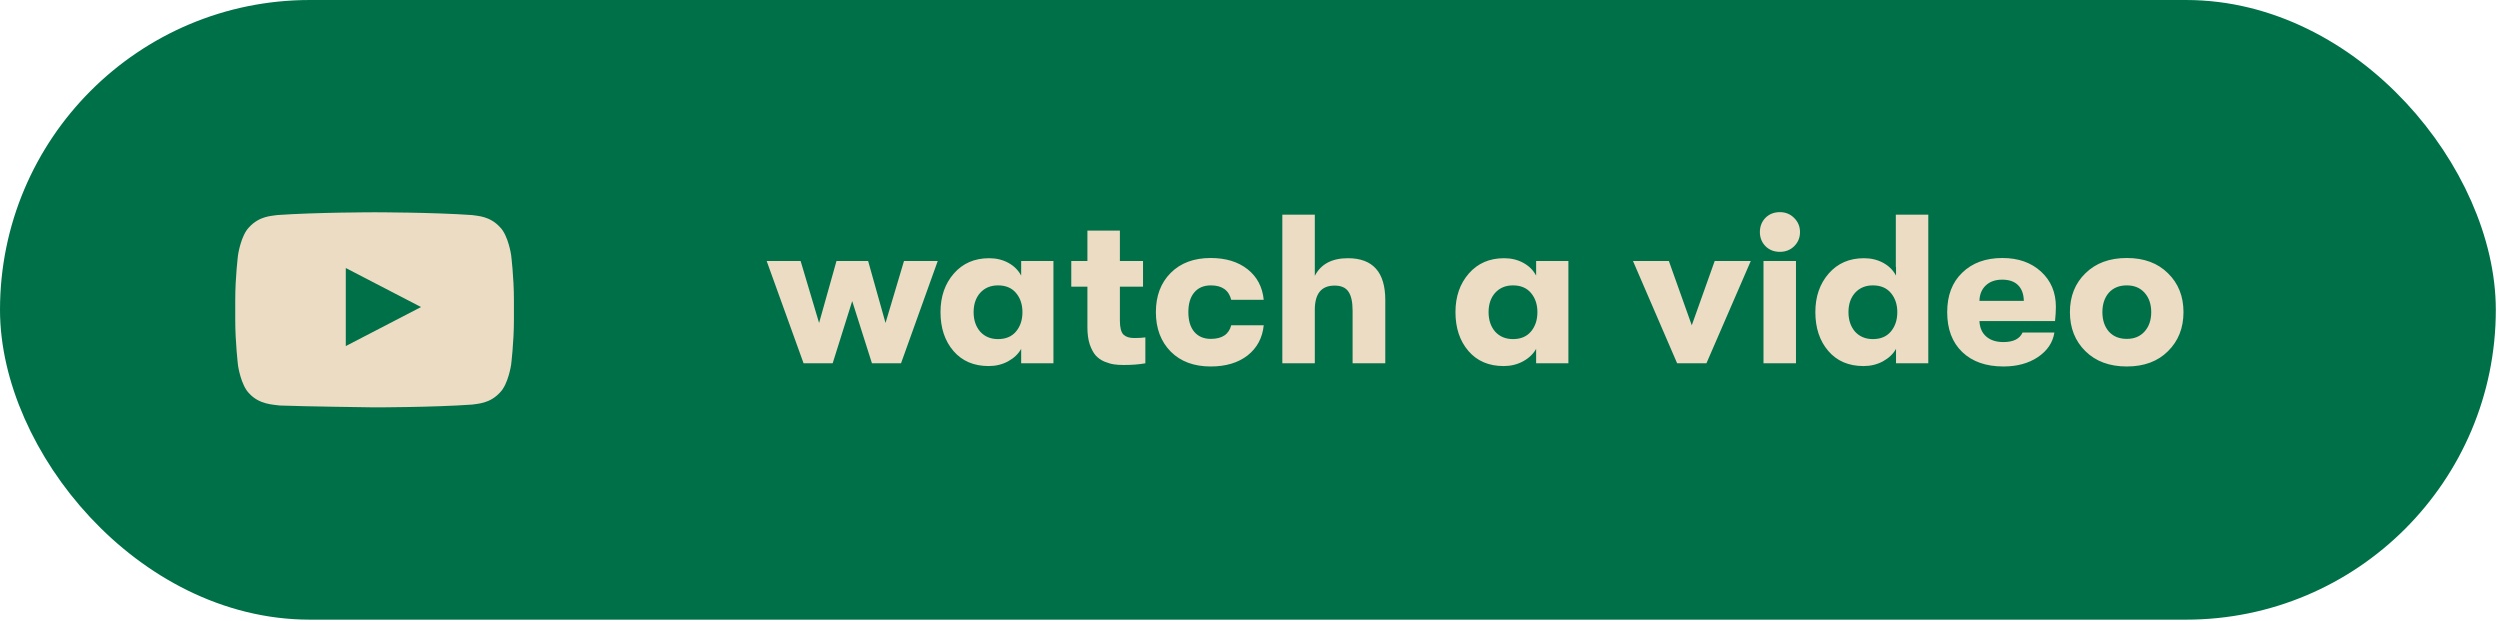
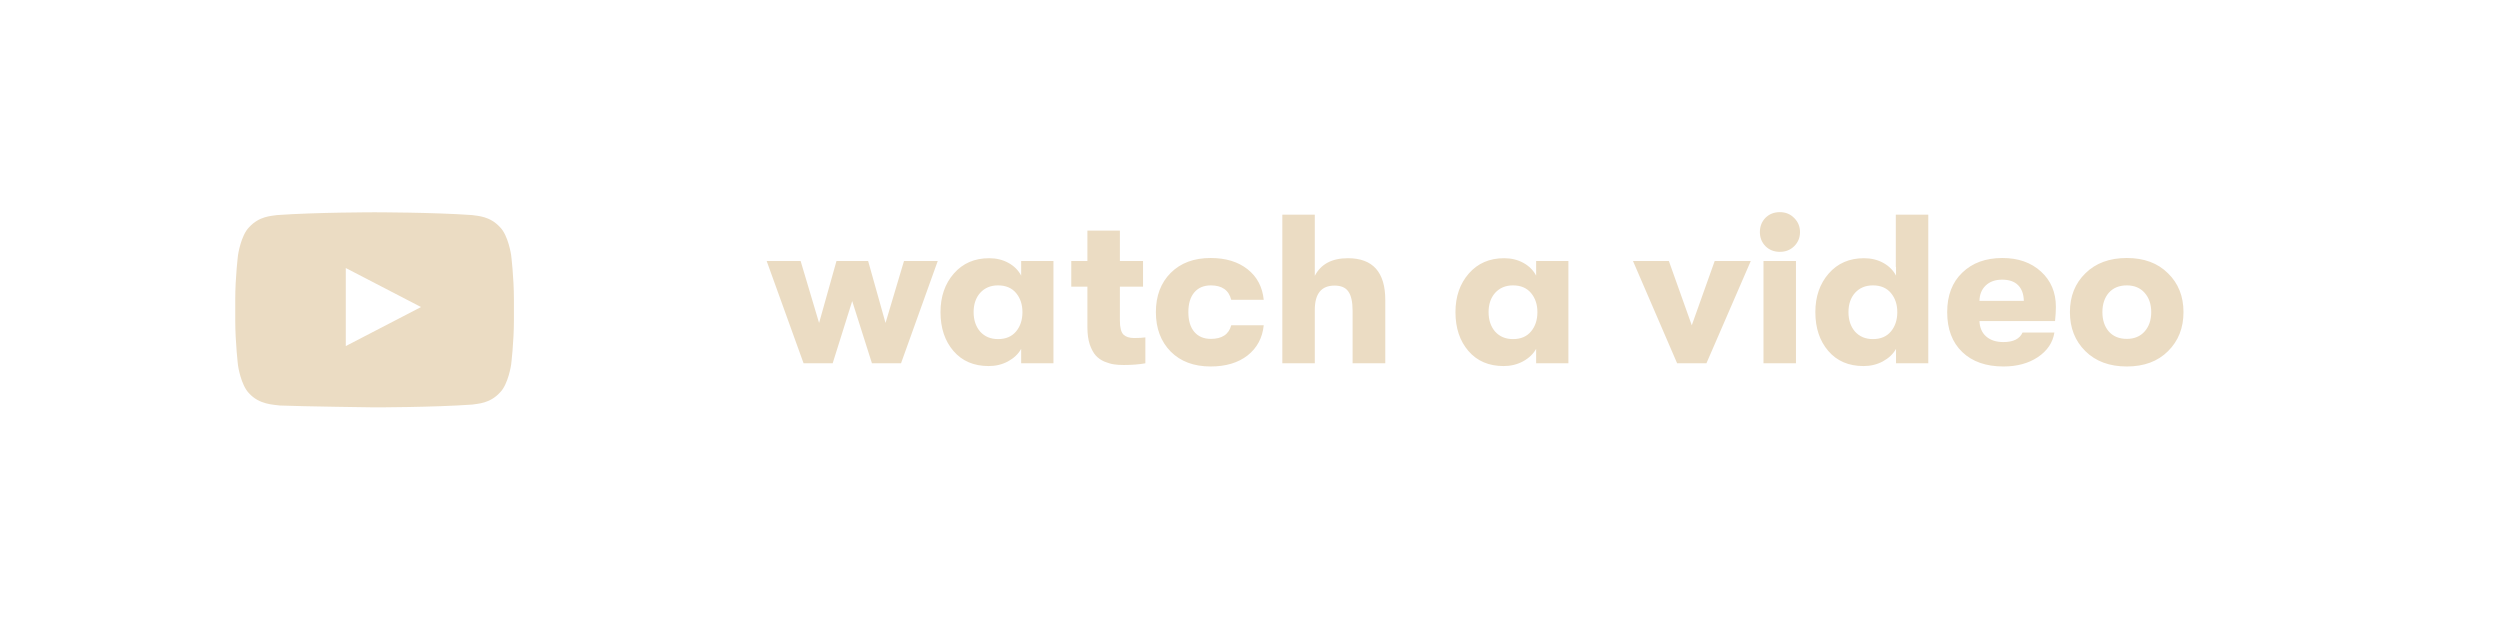
<svg xmlns="http://www.w3.org/2000/svg" width="298" height="74" viewBox="0 0 298 74" fill="none">
-   <rect x="3.42" y="3.42" width="290.661" height="67.023" rx="33.511" fill="#007048" />
-   <rect x="3.42" y="3.42" width="290.661" height="67.023" rx="33.511" stroke="#007048" stroke-width="6.839" />
  <g clip-path="url(#clip0_316_6756)">
    <path d="M60.927 30.399C60.927 30.399 60.595 28.073 59.599 27.077C58.38 25.748 56.941 25.748 56.277 25.637C51.626 25.305 44.65 25.305 44.65 25.305C44.65 25.305 37.674 25.305 33.024 25.637C32.359 25.748 30.92 25.748 29.702 27.077C28.705 28.073 28.373 30.399 28.373 30.399C28.373 30.399 28.041 33.056 28.041 35.714V38.15C28.041 40.807 28.373 43.575 28.373 43.575C28.373 43.575 28.705 45.901 29.702 46.897C30.92 48.226 32.581 48.226 33.356 48.337C36.013 48.447 44.65 48.558 44.65 48.558C44.65 48.558 51.626 48.558 56.277 48.226C56.941 48.115 58.38 48.115 59.599 46.786C60.595 45.79 60.927 43.465 60.927 43.465C60.927 43.465 61.259 40.807 61.259 38.15V35.714C61.259 33.056 60.927 30.399 60.927 30.399ZM41.218 41.25V31.949L50.187 36.599L41.218 41.25Z" fill="#EBDCC3" />
  </g>
  <path d="M95.787 43.305L91.385 31.108H95.433L97.635 38.497L99.71 31.108H103.48L105.555 38.497L107.757 31.108H111.78L107.402 43.305H103.936L101.582 35.89L99.254 43.305H95.787ZM117.852 43.634C116.08 43.634 114.68 43.035 113.651 41.837C112.622 40.639 112.108 39.096 112.108 37.206C112.108 35.351 112.639 33.816 113.702 32.601C114.765 31.386 116.165 30.779 117.902 30.779C118.763 30.779 119.53 30.965 120.205 31.336C120.88 31.707 121.386 32.213 121.723 32.854V31.108H125.57V43.305H121.723V41.584C121.386 42.191 120.863 42.689 120.154 43.077C119.463 43.448 118.695 43.634 117.852 43.634ZM118.965 40.42C119.893 40.42 120.61 40.116 121.116 39.509C121.622 38.902 121.875 38.134 121.875 37.206C121.875 36.295 121.622 35.536 121.116 34.929C120.61 34.322 119.893 34.018 118.965 34.018C118.088 34.018 117.379 34.313 116.84 34.904C116.317 35.494 116.055 36.262 116.055 37.206C116.055 38.151 116.317 38.927 116.84 39.534C117.379 40.125 118.088 40.42 118.965 40.42ZM135.186 40.293C135.726 40.293 136.173 40.268 136.527 40.218V43.305C135.785 43.44 134.925 43.507 133.946 43.507C133.507 43.507 133.119 43.482 132.782 43.431C132.445 43.381 132.065 43.271 131.643 43.102C131.222 42.917 130.876 42.672 130.606 42.368C130.336 42.065 130.1 41.626 129.897 41.053C129.712 40.479 129.619 39.804 129.619 39.028V34.17H127.696V31.108H129.619V27.489H133.491V31.108H136.249V34.17H133.491V38.218C133.491 39.045 133.634 39.602 133.921 39.889C134.208 40.158 134.629 40.293 135.186 40.293ZM144.31 43.684C142.319 43.684 140.733 43.094 139.552 41.913C138.372 40.715 137.781 39.146 137.781 37.206C137.781 35.266 138.372 33.706 139.552 32.525C140.733 31.344 142.319 30.754 144.31 30.754C146.115 30.754 147.582 31.201 148.713 32.095C149.843 32.989 150.484 34.203 150.636 35.739H146.764C146.477 34.592 145.668 34.018 144.335 34.018C143.492 34.018 142.834 34.296 142.361 34.853C141.889 35.41 141.653 36.194 141.653 37.206C141.653 38.218 141.889 39.003 142.361 39.56C142.834 40.116 143.492 40.395 144.335 40.395C145.668 40.395 146.477 39.855 146.764 38.775H150.636C150.484 40.277 149.843 41.474 148.713 42.368C147.582 43.246 146.115 43.684 144.31 43.684ZM160.672 30.779C163.641 30.779 165.126 32.441 165.126 35.764V43.305H161.229V37.029C161.229 35.983 161.06 35.224 160.723 34.752C160.402 34.279 159.854 34.043 159.078 34.043C157.509 34.043 156.725 35.005 156.725 36.928V43.305H152.853V25.591H156.725V32.879C157.45 31.479 158.766 30.779 160.672 30.779ZM179.235 43.634C177.464 43.634 176.064 43.035 175.035 41.837C174.006 40.639 173.491 39.096 173.491 37.206C173.491 35.351 174.022 33.816 175.085 32.601C176.148 31.386 177.548 30.779 179.286 30.779C180.146 30.779 180.914 30.965 181.589 31.336C182.263 31.707 182.769 32.213 183.107 32.854V31.108H186.953V43.305H183.107V41.584C182.769 42.191 182.246 42.689 181.538 43.077C180.846 43.448 180.079 43.634 179.235 43.634ZM180.349 40.42C181.276 40.42 181.993 40.116 182.499 39.509C183.006 38.902 183.259 38.134 183.259 37.206C183.259 36.295 183.006 35.536 182.499 34.929C181.993 34.322 181.276 34.018 180.349 34.018C179.471 34.018 178.763 34.313 178.223 34.904C177.7 35.494 177.439 36.262 177.439 37.206C177.439 38.151 177.7 38.927 178.223 39.534C178.763 40.125 179.471 40.42 180.349 40.42ZM199.914 43.305L194.65 31.108H198.927L201.66 38.775L204.393 31.108H208.694L203.406 43.305H199.914ZM213.878 29.337C213.422 29.792 212.849 30.02 212.157 30.02C211.465 30.02 210.892 29.792 210.436 29.337C209.998 28.881 209.778 28.324 209.778 27.666C209.778 26.992 209.998 26.427 210.436 25.971C210.892 25.516 211.465 25.288 212.157 25.288C212.849 25.288 213.422 25.524 213.878 25.996C214.333 26.452 214.561 27.009 214.561 27.666C214.561 28.324 214.333 28.881 213.878 29.337ZM210.208 43.305V31.108H214.08V43.305H210.208ZM225.981 25.591H229.852V43.305H226.006V41.584C225.669 42.191 225.146 42.689 224.437 43.077C223.745 43.448 222.978 43.634 222.134 43.634C220.363 43.634 218.963 43.035 217.934 41.837C216.905 40.639 216.39 39.096 216.39 37.206C216.39 35.351 216.922 33.816 217.984 32.601C219.047 31.386 220.447 30.779 222.185 30.779C223.045 30.779 223.813 30.965 224.488 31.336C225.162 31.707 225.669 32.213 226.006 32.854V31.816H225.981V25.591ZM223.248 40.42C224.176 40.42 224.893 40.116 225.399 39.509C225.905 38.902 226.158 38.134 226.158 37.206C226.158 36.295 225.905 35.536 225.399 34.929C224.893 34.322 224.176 34.018 223.248 34.018C222.371 34.018 221.662 34.313 221.122 34.904C220.599 35.494 220.338 36.262 220.338 37.206C220.338 38.151 220.599 38.927 221.122 39.534C221.662 40.125 222.371 40.42 223.248 40.42ZM245.061 36.574C245.061 37.08 245.027 37.645 244.96 38.269H235.951C235.985 39.062 236.255 39.678 236.761 40.116C237.267 40.555 237.95 40.774 238.811 40.774C239.992 40.774 240.751 40.395 241.088 39.636H244.884C244.698 40.833 244.04 41.812 242.91 42.571C241.797 43.313 240.43 43.684 238.811 43.684C236.736 43.684 235.099 43.111 233.902 41.964C232.704 40.816 232.105 39.231 232.105 37.206C232.105 35.216 232.704 33.647 233.902 32.5C235.099 31.336 236.694 30.754 238.684 30.754C240.574 30.754 242.109 31.293 243.29 32.373C244.47 33.453 245.061 34.853 245.061 36.574ZM235.951 35.865H241.24C241.223 35.055 240.995 34.431 240.557 33.993C240.118 33.554 239.485 33.335 238.659 33.335C237.832 33.335 237.174 33.571 236.685 34.043C236.213 34.499 235.968 35.106 235.951 35.865ZM258.425 41.862C257.21 43.077 255.574 43.684 253.516 43.684C251.458 43.684 249.813 43.077 248.581 41.862C247.35 40.648 246.734 39.096 246.734 37.206C246.734 35.317 247.35 33.773 248.581 32.575C249.813 31.361 251.458 30.754 253.516 30.754C255.574 30.754 257.21 31.361 258.425 32.575C259.656 33.773 260.272 35.317 260.272 37.206C260.272 39.096 259.656 40.648 258.425 41.862ZM253.516 40.395C254.41 40.395 255.118 40.099 255.641 39.509C256.164 38.919 256.426 38.151 256.426 37.206C256.426 36.262 256.164 35.494 255.641 34.904C255.118 34.313 254.41 34.018 253.516 34.018C252.605 34.018 251.888 34.313 251.365 34.904C250.859 35.494 250.606 36.262 250.606 37.206C250.606 38.151 250.859 38.919 251.365 39.509C251.888 40.099 252.605 40.395 253.516 40.395Z" fill="#EBDCC3" />
  <a href="https://youtu.be/FSvAYa_RKuo?si=21H9p5Y_LSo2WW1O">
-     <rect fill="black" fill-opacity="0" x="9.24" y="-5.061" width="169.596" height="28.974" />
-   </a>
+     </a>
  <defs>
    <clipPath id="clip0_316_6756">
      <rect width="34.195" height="34.195" fill="white" transform="translate(27.356 19.834)" />
    </clipPath>
  </defs>
</svg>